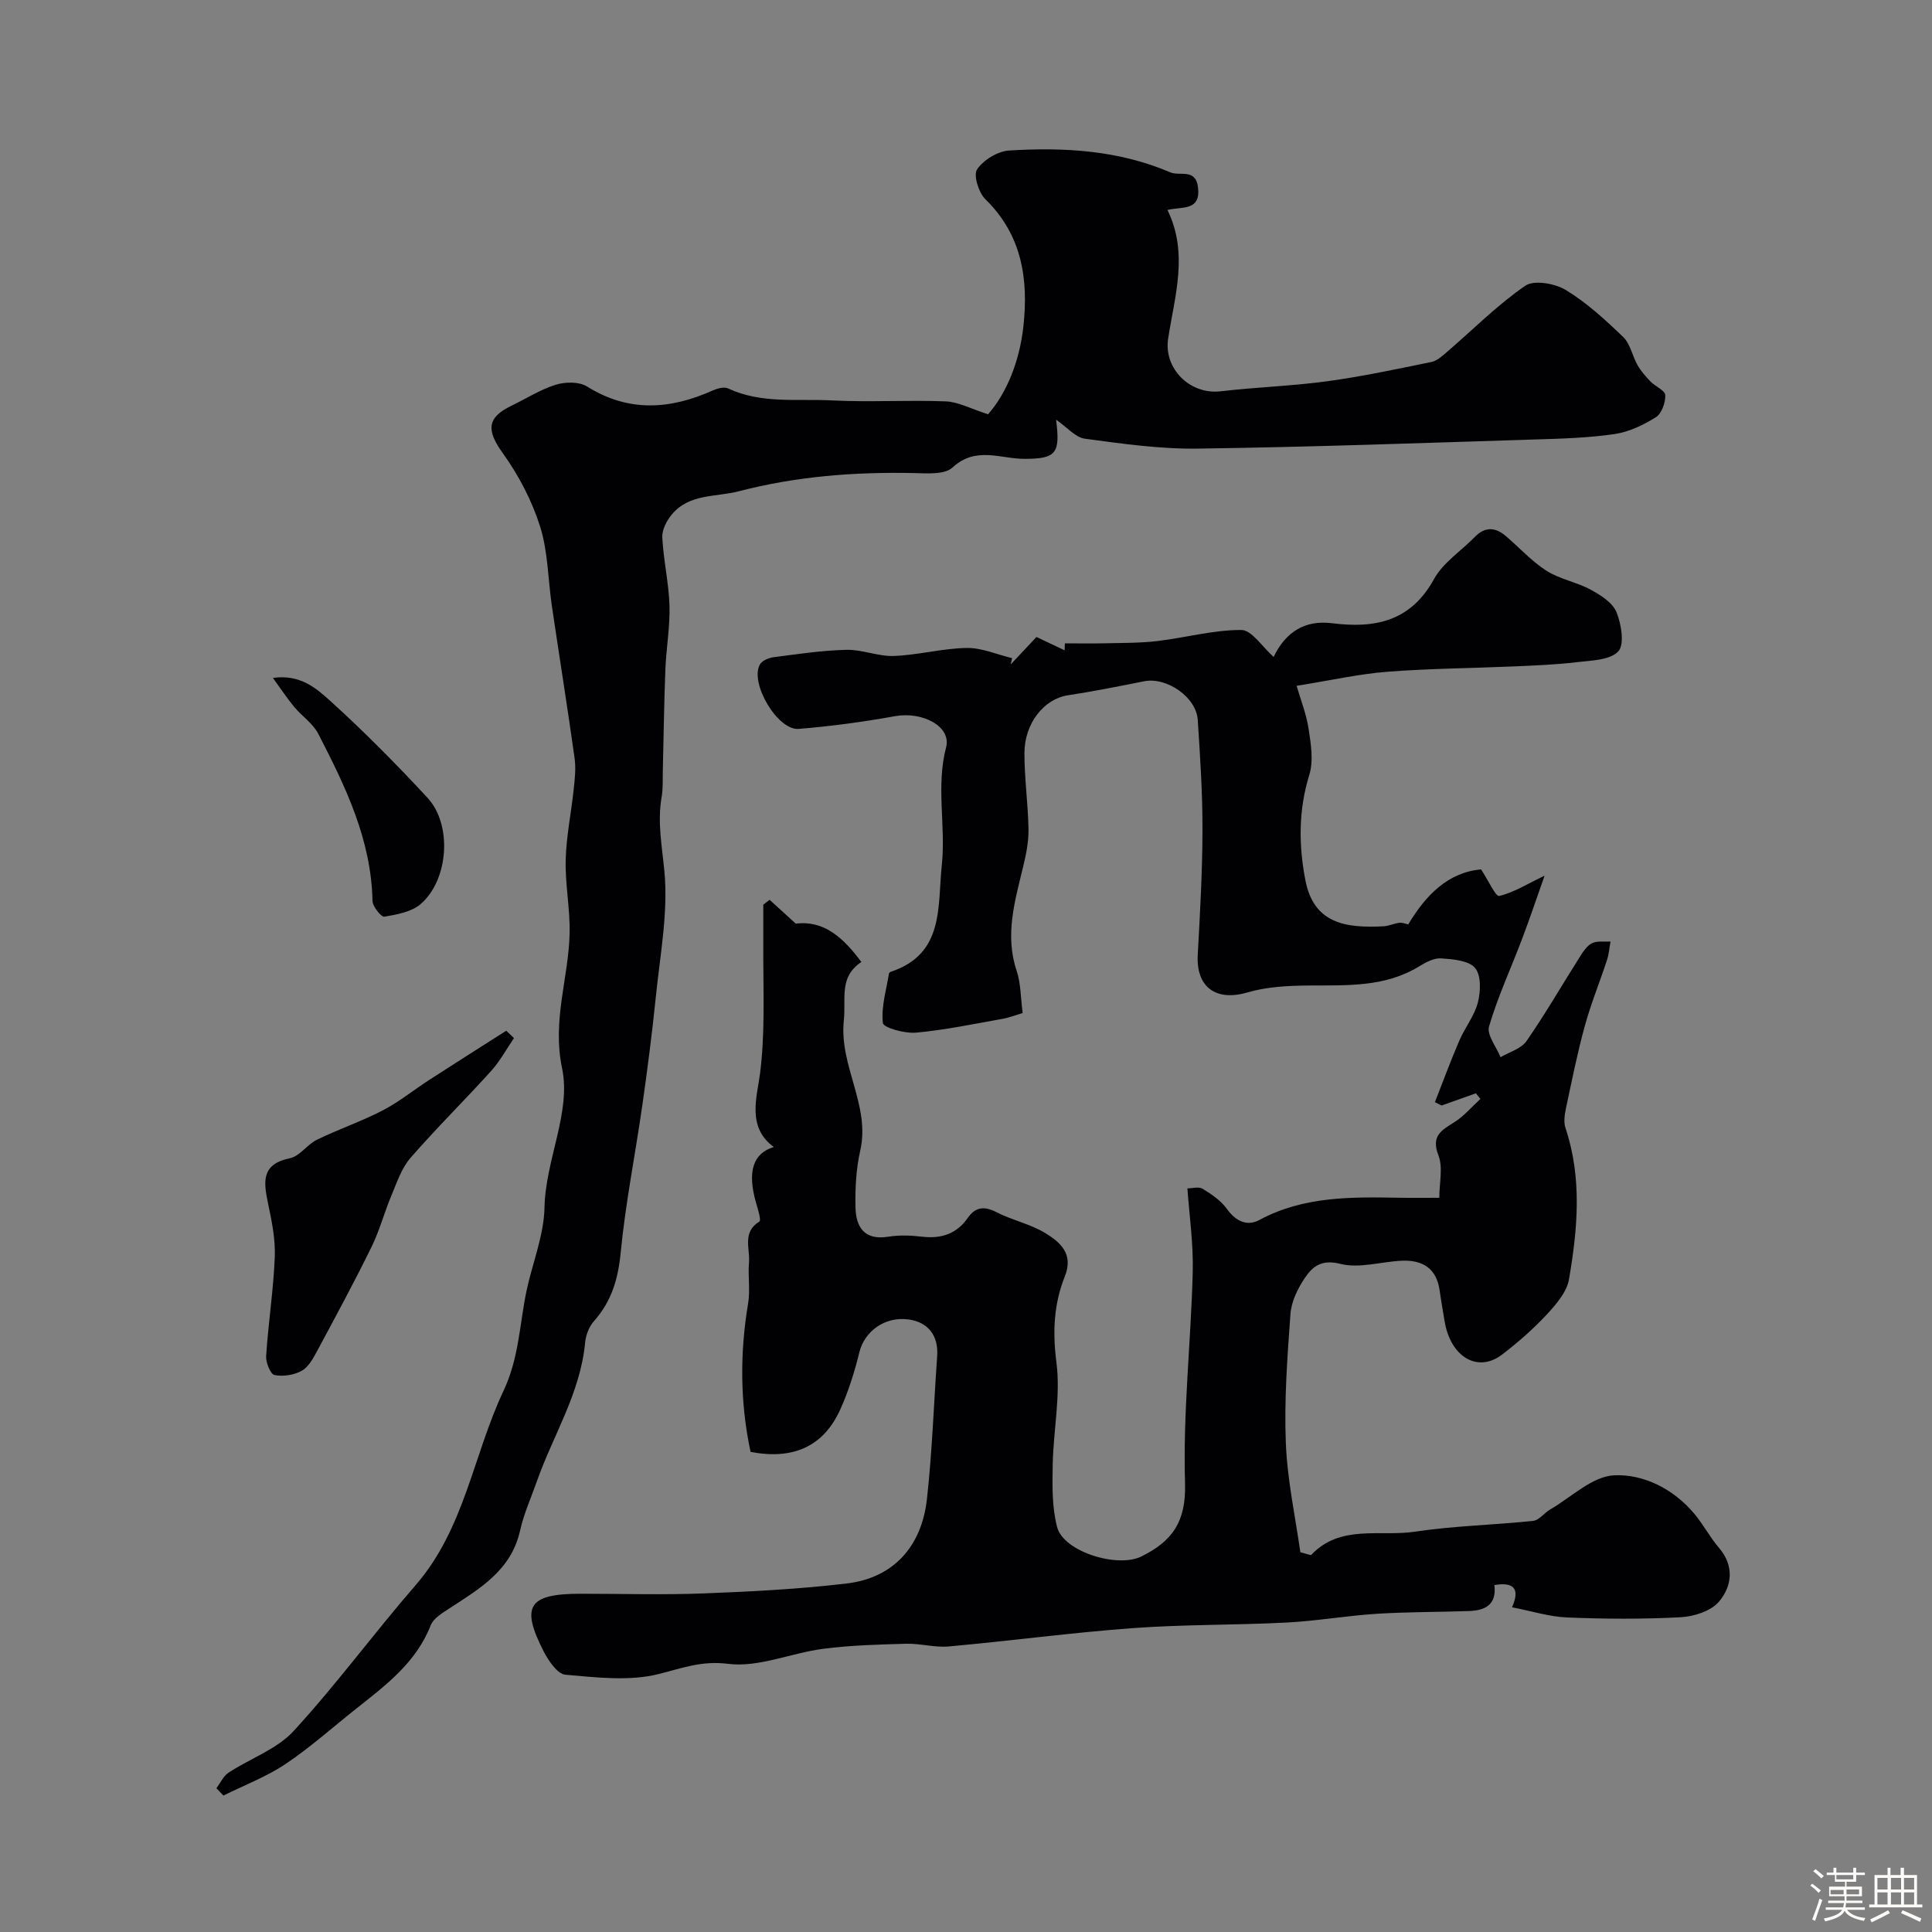
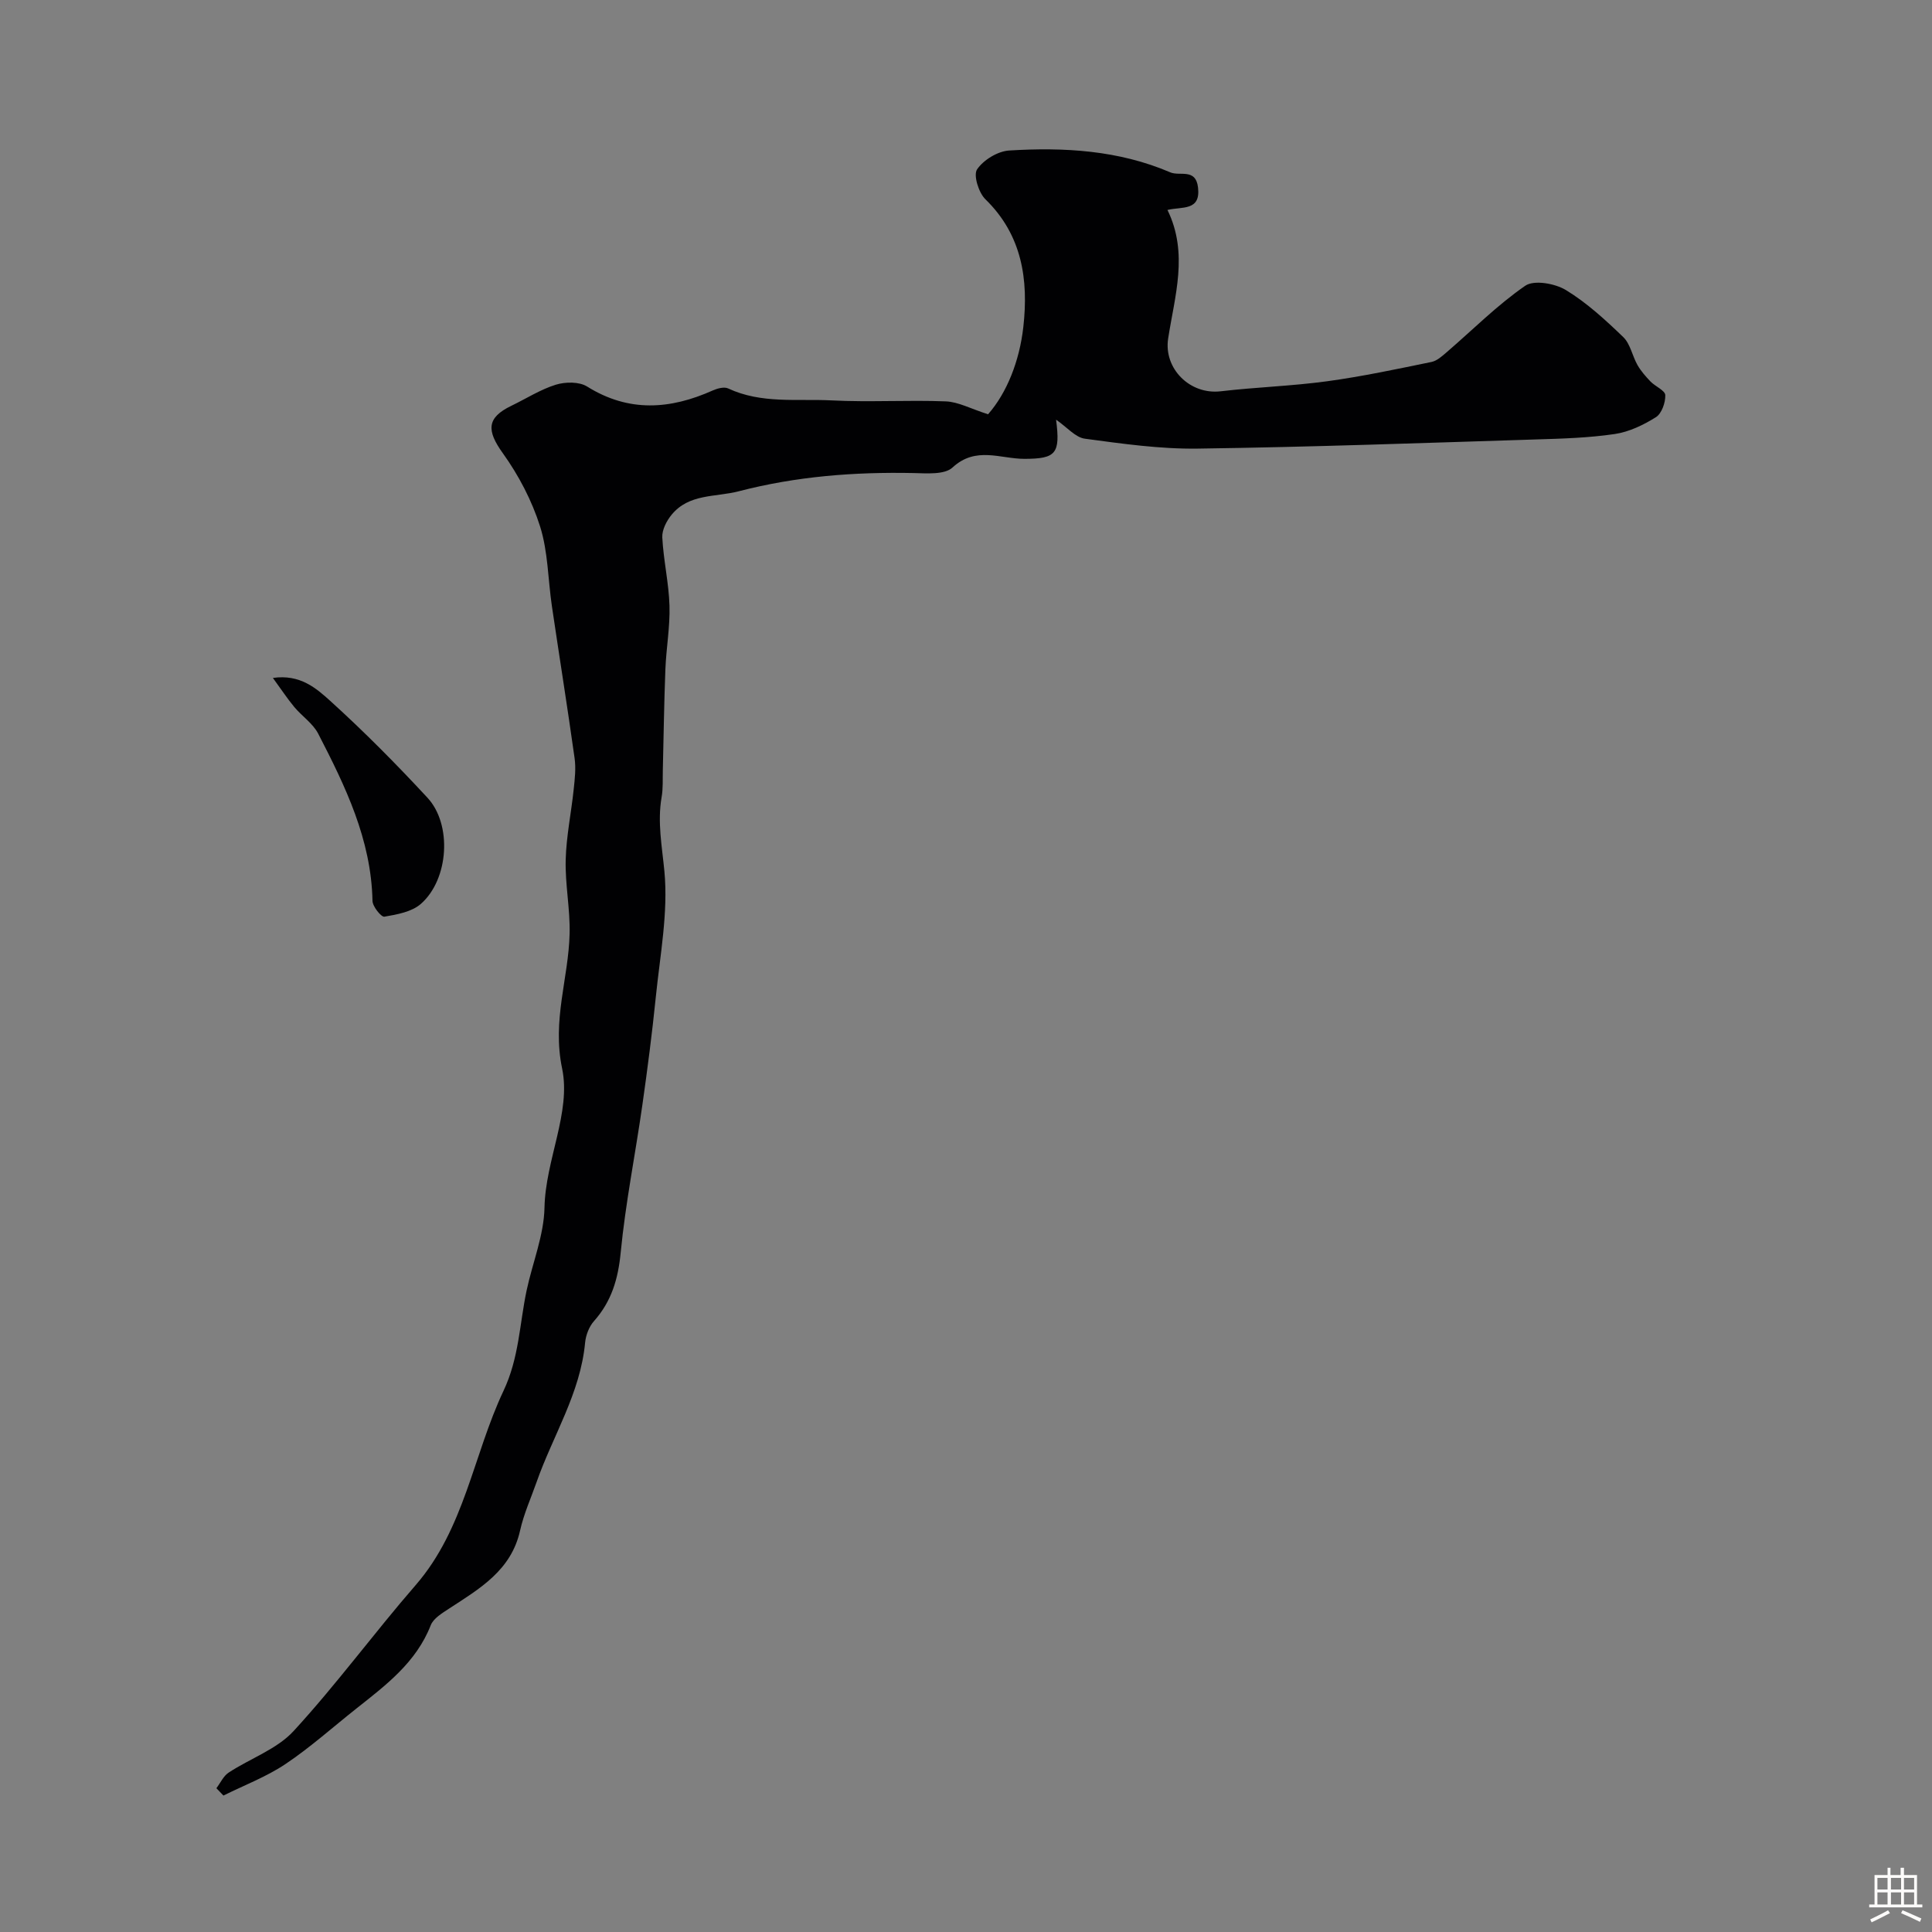
<svg xmlns="http://www.w3.org/2000/svg" enable-background="new 0 0 400 400" viewBox="0 0 400 400">
  <rect x="0" y="0" width="400" height="400" fill="#808080" stroke="none" />
-   <path d="m374.8 390.4.4-.4c.7.5 1.3 1 1.8 1.4l-.5.5c-.5-.6-1.1-1.1-1.7-1.5zm1 7.3-.6-.3c.5-1.4 1.1-2.8 1.5-4.3.2.1.4.2.6.3-.5 1.3-1 2.8-1.5 4.3zm-.4-10.3.5-.4c.4.3 1 .8 1.7 1.4l-.5.5c-.5-.5-1.1-1-1.7-1.5zm2.5.3h1.7v-1h.6v1h3.5v-1h.6v1h1.8v.5h-1.8v1.4h-2v1h3.2v2h-3.2v.9h3.3v.5h-3.4c0 .3-.1.6-.1.9h4v.5h-3.7c.7.9 1.9 1.5 3.8 1.7-.1.2-.2.4-.3.6-2.1-.4-3.5-1.1-4-2.1-.4 1-1.8 1.7-4 2.2-.1-.2-.2-.4-.3-.6 2.1-.4 3.4-1 3.8-1.8h-3.4v-.5h3.6c.1-.3.1-.6.2-.9h-3.3v-.5h3.4c0-.3 0-.6 0-.9h-3.2v-2h3.3v-1h-2.1v-1.4h-1.7v-.5zm1.1 3.5v1h2.7c0-.3 0-.4 0-.4 0-.1 0-.2 0-.2 0-.1 0-.2 0-.3h-2.7zm1.2-3v.9h3.5v-.9zm4.7 3h-2.6v.6.4h2.6z" fill="#fcfbfa" />
  <path d="m393.6 386.7h.6v1.5h2.7v6.1h1.1v.6h-11v-.6h1.1v-6.1h2.7v-1.5h.6v1.5h2.1v-1.5zm-2.7 8.8.4.6c-1.2.6-2.5 1.3-3.8 1.9-.1-.2-.2-.4-.3-.6 1.2-.6 2.5-1.2 3.7-1.9zm-2.2-6.7v2.4h2.1v-2.4zm0 3v2.5h2.1v-2.5zm2.8-3v2.4h2.1v-2.4zm0 3v2.5h2.1v-2.5zm6 6.1c-1.4-.7-2.7-1.3-3.9-1.8l.3-.6c1.5.6 2.7 1.2 3.9 1.7zm-1.2-9.1h-2.1v2.4h2.1zm-2.1 3v2.5h2.1v-2.5z" fill="#fcfbfa" />
  <g fill="#010103">
-     <path d="m309.4 328.17c.5 4.15-1.99 5.27-5.3 5.38-6.37.22-12.75.17-19.11.57-6.22.4-12.39 1.49-18.61 1.81-10.59.55-21.22.38-31.79 1.15-12.75.94-25.43 2.65-38.16 3.8-2.9.26-5.9-.64-8.84-.56-5.74.16-11.5.31-17.18 1.05-6.61.86-13.33 3.9-19.65 3.11-5.51-.69-9.48.88-14.33 2.1-6.11 1.54-12.93.72-19.38.15-1.66-.15-3.52-2.93-4.53-4.9-4.75-9.3-3.06-11.84 7.53-11.86 8.53-.01 17.07.26 25.58-.07 9.91-.38 19.85-.89 29.69-2.06 9.51-1.13 15.48-7.5 16.59-17.46 1.09-9.82 1.42-19.72 2.12-29.58.31-4.31-1.9-7.04-5.84-7.61-5.09-.74-9.24 2.59-10.25 6.72-.99 4.04-2.25 8.07-3.95 11.86-3.54 7.87-9.94 10.48-18.59 8.83-2.17-10.1-2.25-20.38-.51-30.75.46-2.76-.06-5.67.18-8.48.24-2.87-1.45-6.26 2.15-8.46.42-.26-.32-2.6-.7-3.92-1.83-6.41-.62-10.23 3.69-11.51-5.68-4.15-3.45-10.44-2.84-15.3 1-8.04.68-15.97.66-23.95-.01-3.64 0-7.29 0-10.93.44-.33.88-.66 1.31-1 1.74 1.58 3.48 3.16 5.42 4.93 5.87-.73 9.83 2.92 13.58 7.94-4.71 3.14-3.15 7.54-3.63 12.03-1.02 9.49 5.52 17.6 3.4 26.99-.86 3.82-1.08 7.86-.99 11.79.09 4.04 1.82 6.87 6.77 6.07 2.27-.37 4.68-.28 6.98-.01 3.96.47 7.17-.54 9.5-3.89 1.6-2.3 3.43-2.47 5.96-1.17 3.28 1.68 7.06 2.45 10.16 4.36 3.02 1.87 5.84 4.26 3.97 8.93-2.27 5.67-2.56 11.46-1.74 17.77.9 6.93-.64 14.14-.77 21.24-.08 4.3-.16 8.77.91 12.87 1.34 5.15 12.51 8.52 17.4 6.12 6.42-3.15 9.33-7.19 9.09-15.16-.45-14.52 1.21-29.1 1.59-43.66.16-6.05-.74-12.13-1.1-17.41.97 0 2.33-.41 3.14.08 1.84 1.12 3.78 2.43 5.01 4.14 1.85 2.57 4.16 3.72 6.78 2.31 9.17-4.93 19.04-4.76 28.96-4.59 2.5.05 4.99.01 8.26.01 0-3.04.8-6.26-.18-8.79-1.56-4.04.61-5.17 3.28-6.85 2.02-1.27 3.62-3.19 5.41-4.83-.31-.39-.62-.77-.94-1.16-2.36.84-4.72 1.68-7.08 2.52-.47-.23-.93-.46-1.4-.69 1.67-4.25 3.25-8.55 5.06-12.75 1.16-2.7 3.14-5.13 3.84-7.91.58-2.27.7-5.63-.59-7.13-1.34-1.56-4.58-1.81-7.04-1.98-1.47-.1-3.16.82-4.52 1.65-7.17 4.4-15.1 3.9-23.01 3.97-4.21.04-8.58.26-12.58 1.44-6.43 1.89-10.62-1.05-10.26-7.77.47-8.59.96-17.2.98-25.8.02-7.63-.48-15.26-.98-22.87-.31-4.73-6.45-8.92-11.1-7.99-5.26 1.05-10.53 2.1-15.83 2.91-4.81.73-8.94 5.71-8.95 11.95-.01 5.26.75 10.53.84 15.79.04 2.56-.49 5.18-1.1 7.7-1.72 7.15-3.85 14.18-1.34 21.65.86 2.57.8 5.44 1.23 8.69-1.24.36-2.73.95-4.27 1.22-5.93 1.05-11.85 2.3-17.83 2.84-2.32.21-6.73-1.03-6.84-1.99-.38-3.33.71-6.83 1.26-10.26.02-.13.21-.29.35-.34 11.18-3.7 9.68-13.54 10.59-22.11.86-8.08-1.24-16.23.89-24.38 1.13-4.33-4.91-7.47-10.6-6.44-6.59 1.19-13.26 2.09-19.93 2.63-4.38.35-10.18-9.54-8.02-13.34.45-.8 1.82-1.37 2.83-1.5 5.02-.65 10.05-1.42 15.09-1.53 3.27-.08 6.59 1.4 9.85 1.27 5.02-.19 10.01-1.57 15.02-1.66 3.13-.05 6.28 1.36 9.42 2.11-.09.43-.19.87-.28 1.3 1.74-1.86 3.48-3.71 5.33-5.68 2.04.97 3.94 1.86 5.83 2.76.02-.48.03-.96.05-1.44 2.73 0 5.45.05 8.18-.01 3.67-.09 7.36-.04 10.99-.47 5.81-.69 11.58-2.31 17.37-2.29 2.16.01 4.31 3.49 6.68 5.58 2.5-5.2 6.51-7.68 12.07-6.98 8.88 1.12 16.28-.33 21.13-9.13 1.88-3.42 5.62-5.82 8.45-8.73 2.1-2.16 4.23-2.04 6.38-.22 2.83 2.4 5.37 5.24 8.46 7.22 2.75 1.75 6.22 2.33 9.12 3.9 2.08 1.12 4.56 2.69 5.37 4.66 1.02 2.49 1.71 6.74.36 8.15-1.74 1.83-5.61 1.86-8.61 2.22-4.27.51-8.59.68-12.9.87-8.76.38-17.54.43-26.28 1.11-5.83.45-11.59 1.76-18.79 2.91.78 2.7 2 5.77 2.49 8.95.48 3.12 1.03 6.59.14 9.48-2.26 7.3-2.22 14.56-.81 21.84 1.73 8.94 8.29 9.93 16.17 9.52 1.1-.06 2.18-.59 3.28-.73.59-.08 1.22.21 1.85.33 3.64-6.09 8.26-10.78 15.07-11.38 1.53 2.32 3.03 5.66 3.74 5.5 2.94-.67 5.65-2.4 9.41-4.2-1.55 4.37-3.01 8.74-4.64 13.05-2.29 6.06-5.04 11.97-6.86 18.17-.51 1.73 1.52 4.22 2.39 6.36 1.82-1.08 4.26-1.74 5.36-3.33 3.9-5.62 7.33-11.58 11-17.37.69-1.09 1.48-2.35 2.55-2.89s2.55-.27 3.85-.36c-.24 1.29-.33 2.63-.74 3.87-1.5 4.56-3.32 9.02-4.59 13.64-1.54 5.6-2.68 11.32-3.89 17-.28 1.33-.52 2.88-.1 4.11 3.47 10.39 2.51 20.91.72 31.34-.46 2.65-2.71 5.23-4.67 7.34-2.8 3-5.94 5.75-9.21 8.24-5.05 3.84-10.67.45-11.88-6.98-.34-2.09-.72-4.17-1.01-6.27-.63-4.62-3.55-6.4-7.87-6.2-4.26.2-8.77 1.64-12.69.65-3.89-.99-5.76.54-7.36 2.92-1.47 2.18-2.78 4.87-2.97 7.42-.65 8.91-1.32 17.88-.96 26.78.31 7.73 2 15.4 3 22.58 1.65.43 2.14.67 2.25.56 6.06-6.4 14.24-3.72 21.46-4.81 8.09-1.22 16.33-1.38 24.48-2.24 1.25-.13 2.3-1.64 3.54-2.36 4.38-2.54 8.7-6.85 13.22-7.07 6.07-.3 12.24 2.78 16.55 7.87 1.89 2.24 3.27 4.91 5.17 7.13 3.25 3.8 2.7 7.96.01 11.15-1.66 1.96-5.19 3.09-7.95 3.23-7.81.42-15.66.37-23.48.05-3.69-.15-7.34-1.32-11.42-2.11 1.79-4.05.15-5.24-3.65-4.6z" />
    <path d="m218.65 86.89c.91 7.04-.01 8.09-6.52 8.11-5 .01-10.09-2.67-14.92 1.79-1.65 1.53-5.34 1.21-8.08 1.15-12.22-.25-24.23.67-36.17 3.77-4.85 1.26-10.28.45-13.9 4.85-1.05 1.27-2.02 3.15-1.94 4.7.24 4.73 1.35 9.42 1.49 14.15.13 4.38-.68 8.78-.85 13.18-.27 6.95-.36 13.92-.53 20.87-.05 1.86.07 3.76-.25 5.58-.9 5.21.09 10.21.58 15.38.8 8.53-.9 17.32-1.78 25.98-.76 7.49-1.73 14.96-2.79 22.41-1.45 10.17-3.49 20.28-4.48 30.5-.53 5.48-1.89 10.11-5.53 14.21-1.02 1.14-1.69 2.91-1.84 4.45-.97 10.48-6.68 19.27-10.05 28.89-1.17 3.33-2.65 6.59-3.41 10.01-1.84 8.29-8.39 12.05-14.7 16.17-1.43.94-3.24 2.02-3.8 3.45-3.02 7.71-9.27 12.39-15.39 17.24-4.88 3.86-9.54 8.05-14.69 11.5-3.96 2.65-8.54 4.38-12.84 6.52-.49-.51-.97-1.01-1.46-1.52.84-1.1 1.46-2.53 2.55-3.24 4.46-2.93 9.97-4.82 13.45-8.61 8.87-9.65 16.65-20.29 25.25-30.19 10.14-11.68 11.92-26.93 18.19-40.22 3.24-6.85 3.32-13.85 4.79-20.8 1.22-5.73 3.58-11.4 3.7-17.13.2-9.91 5.54-19.76 3.65-28.82-2.1-10.02 1.33-18.64 1.55-27.9.13-5.08-.94-10.2-.81-15.28.12-4.89 1.15-9.75 1.66-14.63.23-2.14.48-4.35.18-6.46-1.47-10.51-3.15-20.98-4.7-31.48-.81-5.5-.79-11.24-2.44-16.47-1.69-5.35-4.43-10.59-7.71-15.16-3.37-4.69-3.39-7.34 1.75-9.82 3.07-1.48 6-3.37 9.21-4.37 1.98-.61 4.85-.65 6.49.38 8.63 5.39 17.21 4.75 26.03.8.95-.42 2.34-.79 3.16-.41 6.9 3.23 14.3 2.11 21.48 2.48 7.84.4 15.73-.11 23.58.2 2.6.1 5.14 1.52 8.76 2.67 3.89-4.42 6.51-11.03 7.3-18.08 1.09-9.73-.22-19-7.85-26.43-1.4-1.36-2.53-5-1.73-6.19 1.33-1.96 4.28-3.77 6.66-3.91 11.36-.7 22.66-.06 33.34 4.52 1.99.86 5.29-.92 5.75 3.15.56 4.91-3.29 3.9-6.33 4.64 4.4 8.99 1.49 17.84.14 26.64-.94 6.18 4.48 11.66 10.9 10.9 7.33-.86 14.75-1.08 22.06-2.08 7.24-.99 14.4-2.52 21.56-3.99 1.17-.24 2.24-1.24 3.21-2.07 5.37-4.62 10.41-9.71 16.21-13.71 1.81-1.25 6.15-.48 8.41.89 4.34 2.64 8.19 6.19 11.88 9.74 1.47 1.42 1.87 3.91 2.95 5.8.71 1.24 1.69 2.35 2.68 3.39 1 1.03 3.03 1.86 3.07 2.83.05 1.55-.75 3.82-1.95 4.57-2.57 1.61-5.54 3.04-8.51 3.48-5.36.79-10.84.96-16.27 1.12-23.35.73-46.7 1.58-70.06 1.9-7.79.11-15.62-1.01-23.37-2.05-1.97-.26-3.7-2.38-5.97-3.94z" />
-     <path d="m106.41 214.93c-1.57 2.29-2.9 4.79-4.75 6.83-5.48 6.06-11.32 11.81-16.68 17.98-1.84 2.12-2.8 5.05-3.92 7.72-1.49 3.54-2.47 7.31-4.16 10.75-3.54 7.21-7.36 14.28-11.16 21.35-.84 1.57-1.81 3.41-3.23 4.22-1.6.91-3.87 1.26-5.67.91-.84-.17-1.83-2.6-1.74-3.94.45-6.84 1.51-13.65 1.79-20.49.15-3.7-.63-7.48-1.4-11.14-.93-4.42-1.44-8.09 4.53-9.32 2.04-.42 3.57-2.84 5.59-3.83 4.46-2.17 9.2-3.78 13.6-6.06 3.42-1.77 6.46-4.26 9.71-6.36 5.28-3.41 10.59-6.77 15.89-10.15.54.51 1.07 1.02 1.6 1.53z" />
    <path d="m56.5 140.36c5.64-.82 9 2.16 11.88 4.76 7.01 6.35 13.69 13.1 20.12 20.04 5.14 5.54 4.43 16.88-1.35 21.97-1.88 1.66-4.94 2.21-7.57 2.66-.65.11-2.44-2.11-2.46-3.28-.26-12.69-5.61-23.71-11.24-34.61-1.1-2.13-3.37-3.62-4.96-5.53-1.42-1.71-2.65-3.58-4.42-6.01z" />
  </g>
</svg>